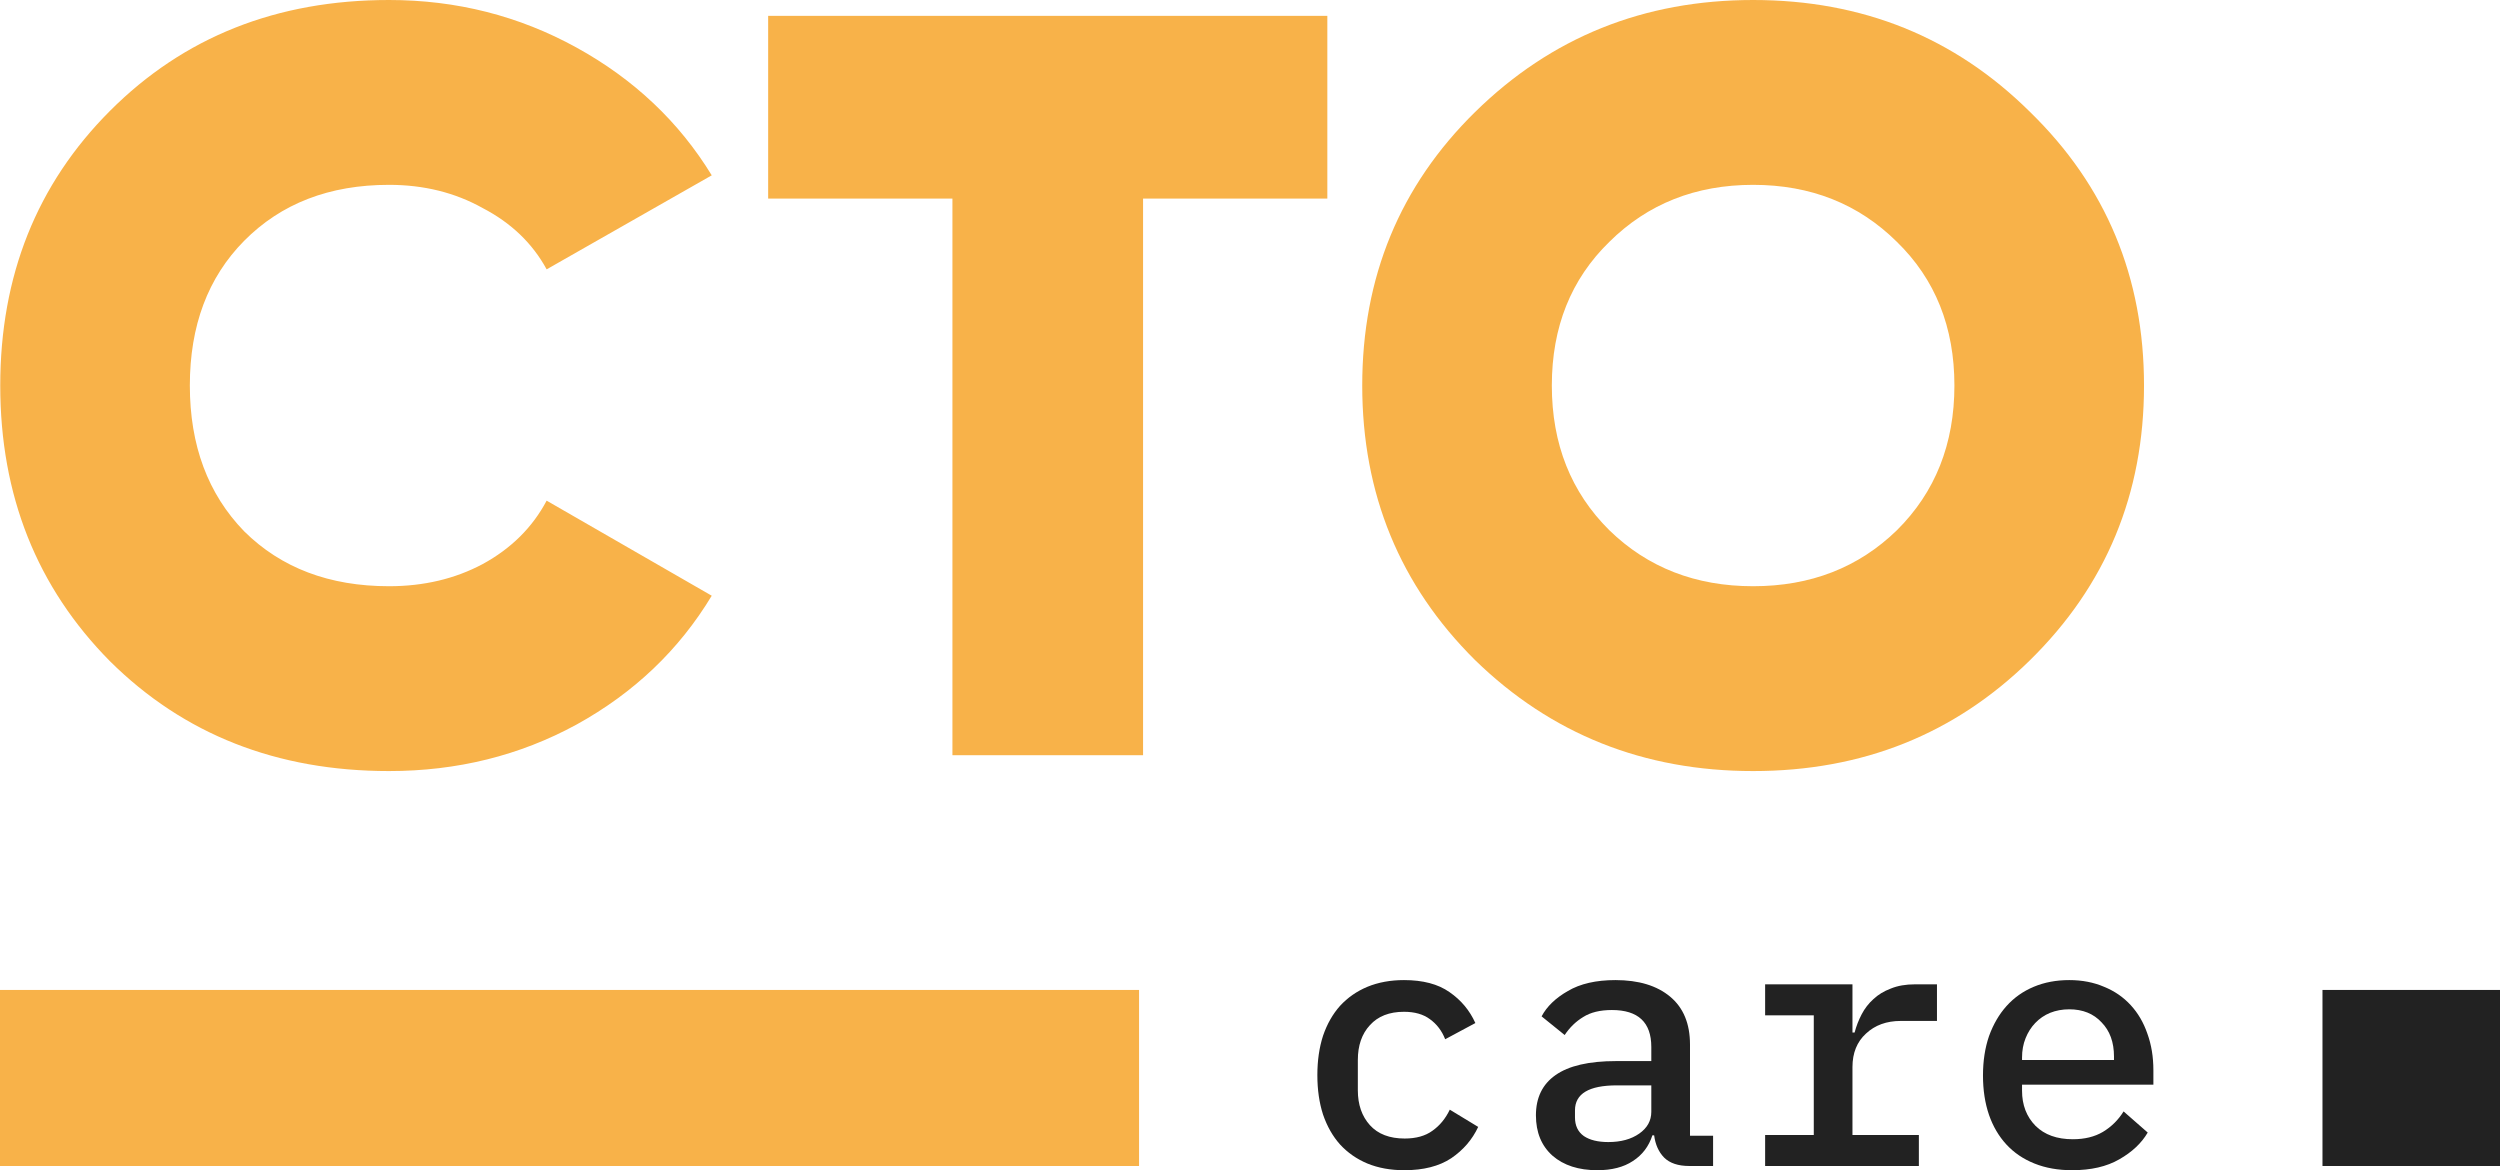
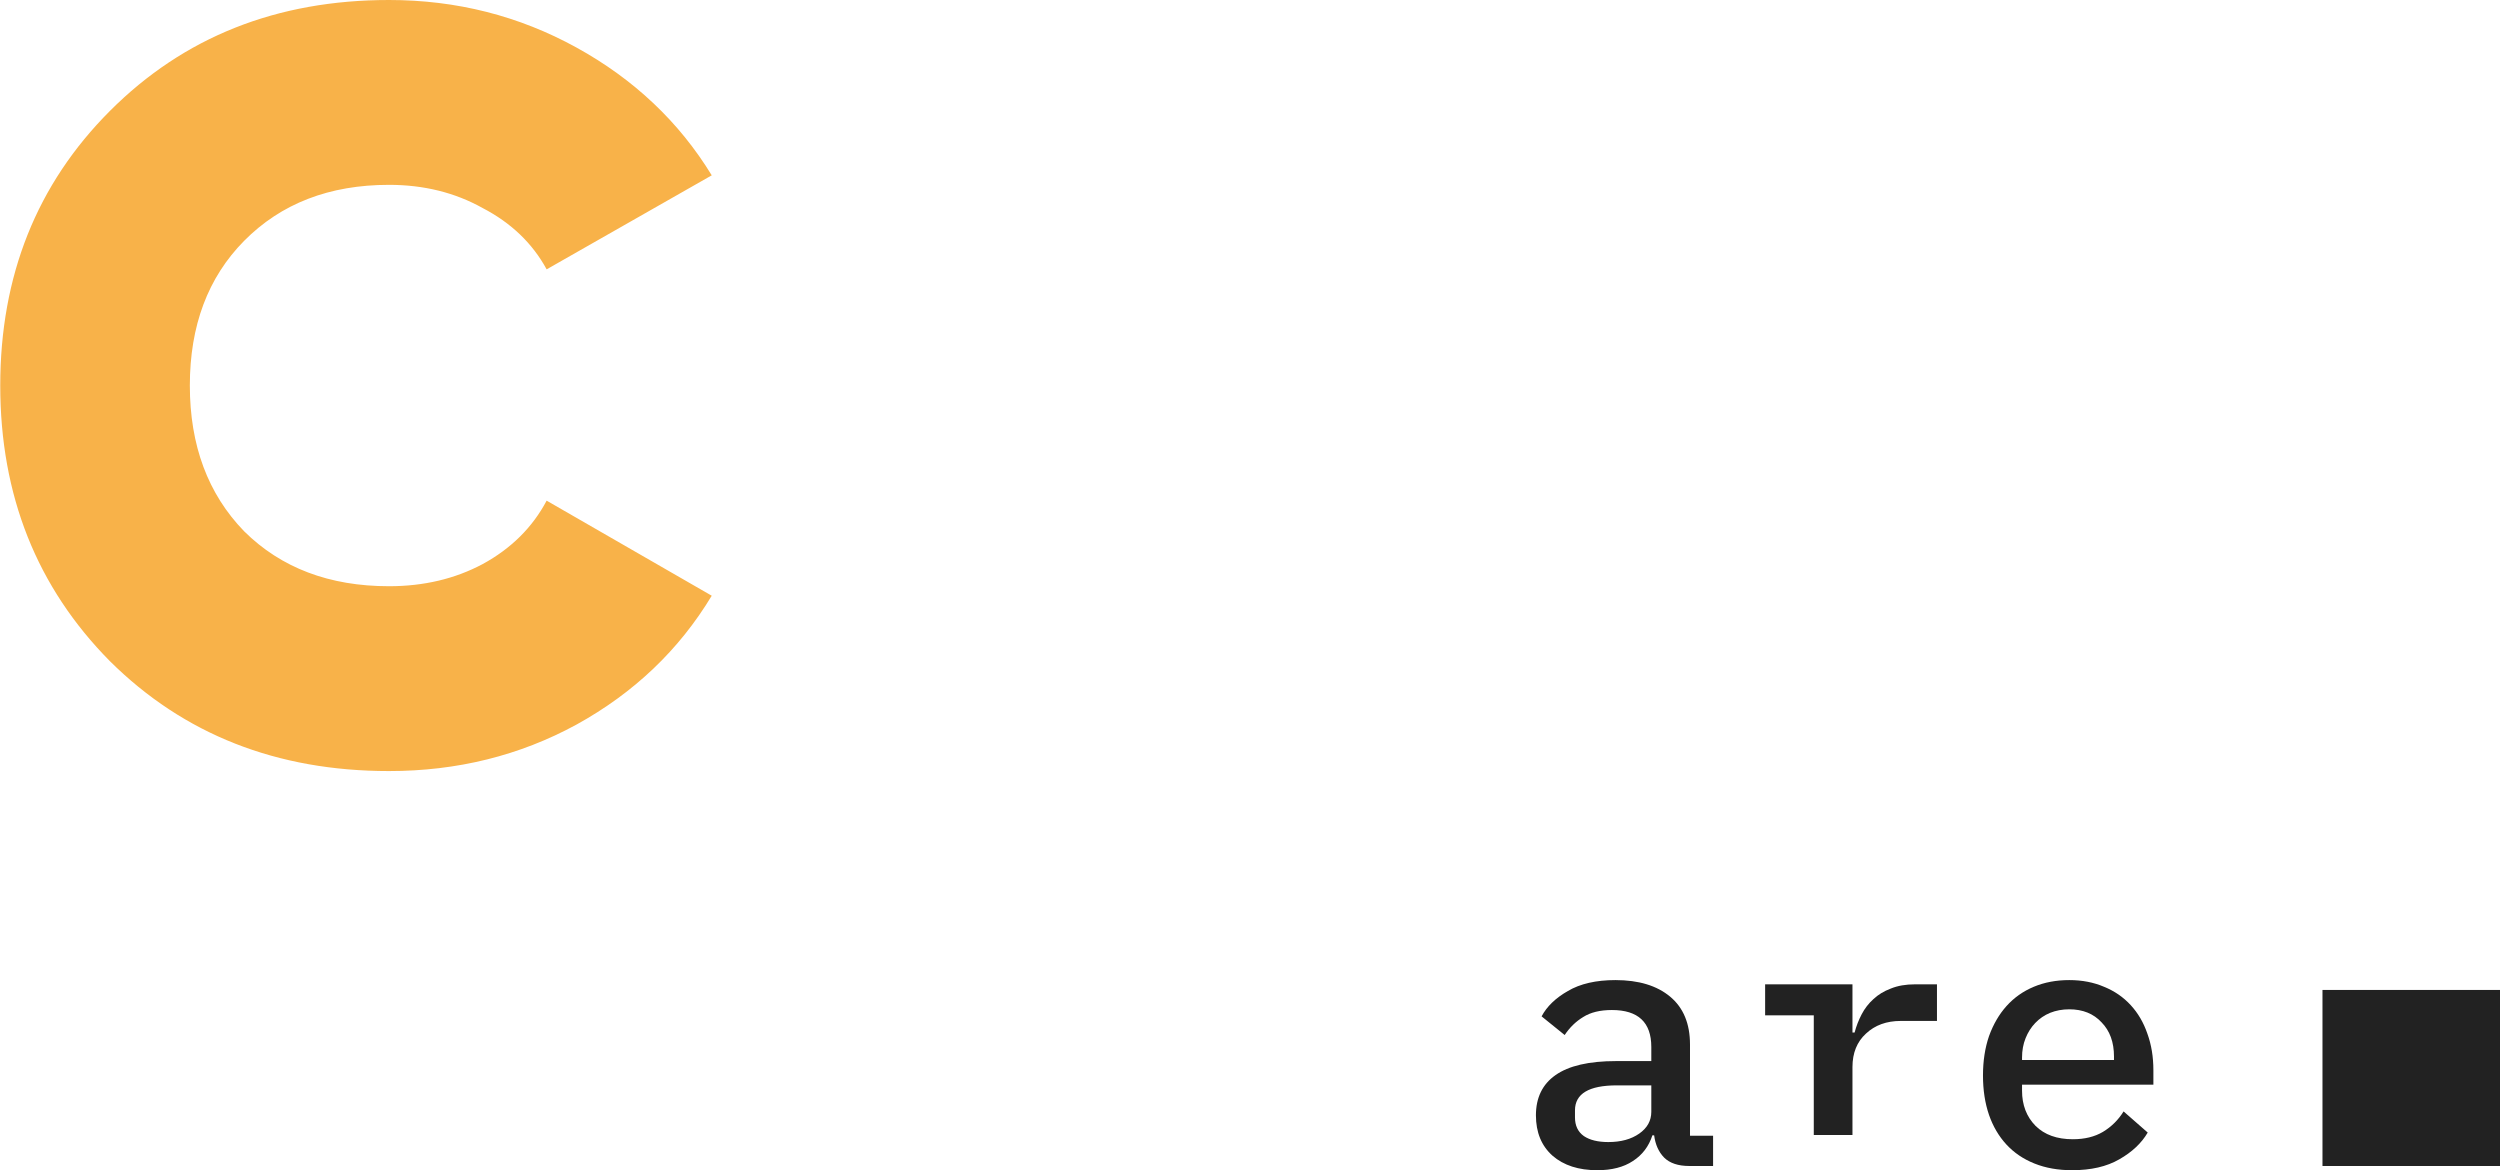
<svg xmlns="http://www.w3.org/2000/svg" width="141" height="66" viewBox="0 0 141 66" fill="none">
-   <path d="M79.205 66C78.431 66 77.737 65.875 77.123 65.623C76.522 65.372 76.008 65.014 75.581 64.551C75.167 64.088 74.847 63.525 74.62 62.863C74.406 62.201 74.299 61.46 74.299 60.639C74.299 59.818 74.406 59.077 74.62 58.415C74.847 57.753 75.167 57.19 75.581 56.727C76.008 56.264 76.522 55.906 77.123 55.655C77.737 55.403 78.424 55.277 79.185 55.277C80.253 55.277 81.107 55.502 81.748 55.953C82.402 56.403 82.889 56.985 83.21 57.7L81.508 58.613C81.321 58.137 81.034 57.76 80.647 57.481C80.273 57.203 79.786 57.065 79.185 57.065C78.357 57.065 77.717 57.316 77.263 57.819C76.809 58.309 76.582 58.964 76.582 59.785V61.493C76.582 62.3 76.809 62.956 77.263 63.459C77.717 63.962 78.371 64.213 79.225 64.213C79.866 64.213 80.386 64.068 80.787 63.776C81.201 63.485 81.528 63.088 81.768 62.585L83.37 63.558C83.036 64.273 82.529 64.862 81.848 65.325C81.167 65.775 80.286 66 79.205 66Z" fill="#222222" />
  <path d="M95.276 65.762C94.649 65.762 94.175 65.603 93.855 65.286C93.547 64.968 93.361 64.551 93.294 64.034H93.194C92.993 64.657 92.626 65.14 92.092 65.484C91.572 65.828 90.904 66 90.09 66C89.035 66 88.195 65.729 87.567 65.186C86.94 64.63 86.626 63.869 86.626 62.903C86.626 61.91 86.993 61.155 87.727 60.639C88.475 60.109 89.616 59.845 91.151 59.845H93.134V59.05C93.134 57.66 92.393 56.965 90.911 56.965C90.244 56.965 89.703 57.098 89.289 57.362C88.875 57.614 88.528 57.952 88.248 58.375L86.946 57.323C87.24 56.767 87.734 56.29 88.428 55.893C89.122 55.483 90.017 55.277 91.111 55.277C92.419 55.277 93.447 55.588 94.195 56.211C94.942 56.833 95.316 57.733 95.316 58.911V64.054H96.618V65.762H95.276ZM90.711 64.412C91.418 64.412 91.999 64.253 92.453 63.935C92.907 63.617 93.134 63.207 93.134 62.704V61.215H91.191C89.616 61.215 88.829 61.685 88.829 62.625V63.022C88.829 63.485 88.995 63.836 89.329 64.074C89.663 64.299 90.123 64.412 90.711 64.412Z" fill="#222222" />
-   <path d="M99.553 64.015H102.297V57.263H99.553V55.516H104.479V58.236H104.599C104.693 57.879 104.826 57.535 105 57.203C105.173 56.873 105.394 56.588 105.661 56.35C105.928 56.098 106.255 55.9 106.642 55.754C107.029 55.595 107.483 55.516 108.003 55.516H109.245V57.581H107.202C106.402 57.581 105.747 57.819 105.24 58.296C104.733 58.759 104.479 59.388 104.479 60.182V64.015H108.224V65.762H99.553V64.015Z" fill="#222222" />
+   <path d="M99.553 64.015H102.297V57.263H99.553V55.516H104.479V58.236H104.599C104.693 57.879 104.826 57.535 105 57.203C105.173 56.873 105.394 56.588 105.661 56.35C105.928 56.098 106.255 55.9 106.642 55.754C107.029 55.595 107.483 55.516 108.003 55.516H109.245V57.581H107.202C106.402 57.581 105.747 57.819 105.24 58.296C104.733 58.759 104.479 59.388 104.479 60.182V64.015H108.224H99.553V64.015Z" fill="#222222" />
  <path d="M116.866 66C116.078 66 115.371 65.875 114.744 65.623C114.116 65.372 113.589 65.014 113.162 64.551C112.735 64.088 112.407 63.532 112.181 62.883C111.954 62.221 111.84 61.48 111.84 60.659C111.84 59.838 111.954 59.097 112.181 58.435C112.421 57.773 112.748 57.21 113.162 56.747C113.589 56.27 114.103 55.906 114.704 55.655C115.304 55.403 115.972 55.277 116.706 55.277C117.427 55.277 118.081 55.403 118.668 55.655C119.256 55.893 119.756 56.237 120.17 56.687C120.584 57.137 120.898 57.673 121.111 58.296C121.338 58.918 121.451 59.606 121.451 60.361V61.175H114.043V61.513C114.043 62.32 114.296 62.982 114.804 63.498C115.311 64.001 116.012 64.253 116.906 64.253C117.574 64.253 118.141 64.114 118.608 63.836C119.089 63.545 119.476 63.161 119.77 62.684L121.131 63.876C120.784 64.471 120.25 64.975 119.529 65.385C118.822 65.795 117.934 66 116.866 66ZM116.706 56.925C116.319 56.925 115.958 56.992 115.625 57.124C115.304 57.257 115.024 57.448 114.784 57.7C114.557 57.938 114.376 58.223 114.243 58.554C114.109 58.885 114.043 59.249 114.043 59.646V59.785H119.229V59.586C119.229 58.779 118.995 58.137 118.528 57.66C118.074 57.17 117.467 56.925 116.706 56.925Z" fill="#222222" />
  <path d="M21.94 43.488C15.613 43.488 10.366 41.423 6.201 37.292C2.077 33.122 0.014 27.94 0.014 21.744C0.014 15.549 2.077 10.386 6.201 6.255C10.366 2.085 15.613 0 21.94 0C25.745 0 29.269 0.894 32.513 2.681C35.756 4.468 38.299 6.871 40.142 9.889L30.831 15.191C30.03 13.722 28.828 12.57 27.226 11.736C25.665 10.862 23.902 10.425 21.94 10.425C18.576 10.425 15.853 11.478 13.77 13.583C11.728 15.648 10.707 18.368 10.707 21.744C10.707 25.12 11.728 27.86 13.77 29.965C15.853 32.03 18.576 33.063 21.94 33.063C23.902 33.063 25.665 32.646 27.226 31.812C28.828 30.938 30.03 29.747 30.831 28.237L40.142 33.599C38.299 36.657 35.756 39.08 32.513 40.867C29.309 42.614 25.785 43.488 21.94 43.488Z" fill="#F8B249" />
-   <path d="M74.862 0.894V11.2H64.469V42.594H53.717V11.2H43.324V0.894H74.862Z" fill="#F8B249" />
-   <path d="M114.494 37.233C110.249 41.403 105.043 43.488 98.876 43.488C92.709 43.488 87.483 41.403 83.198 37.233C78.953 33.023 76.83 27.86 76.83 21.744C76.83 15.628 78.953 10.485 83.198 6.315C87.483 2.105 92.709 0 98.876 0C105.043 0 110.249 2.105 114.494 6.315C118.78 10.485 120.922 15.628 120.922 21.744C120.922 27.86 118.78 33.023 114.494 37.233ZM90.766 29.905C92.929 32.01 95.632 33.063 98.876 33.063C102.12 33.063 104.823 32.01 106.986 29.905C109.148 27.761 110.229 25.04 110.229 21.744C110.229 18.448 109.148 15.747 106.986 13.642C104.823 11.498 102.12 10.425 98.876 10.425C95.632 10.425 92.929 11.498 90.766 13.642C88.604 15.747 87.523 18.448 87.523 21.744C87.523 25.04 88.604 27.761 90.766 29.905Z" fill="#F8B249" />
  <path d="M130.988 55.833H141V65.762H130.988V55.833Z" fill="#222222" />
-   <path d="M0 55.833H64.243V65.762H0V55.833Z" fill="#F8B249" />
</svg>